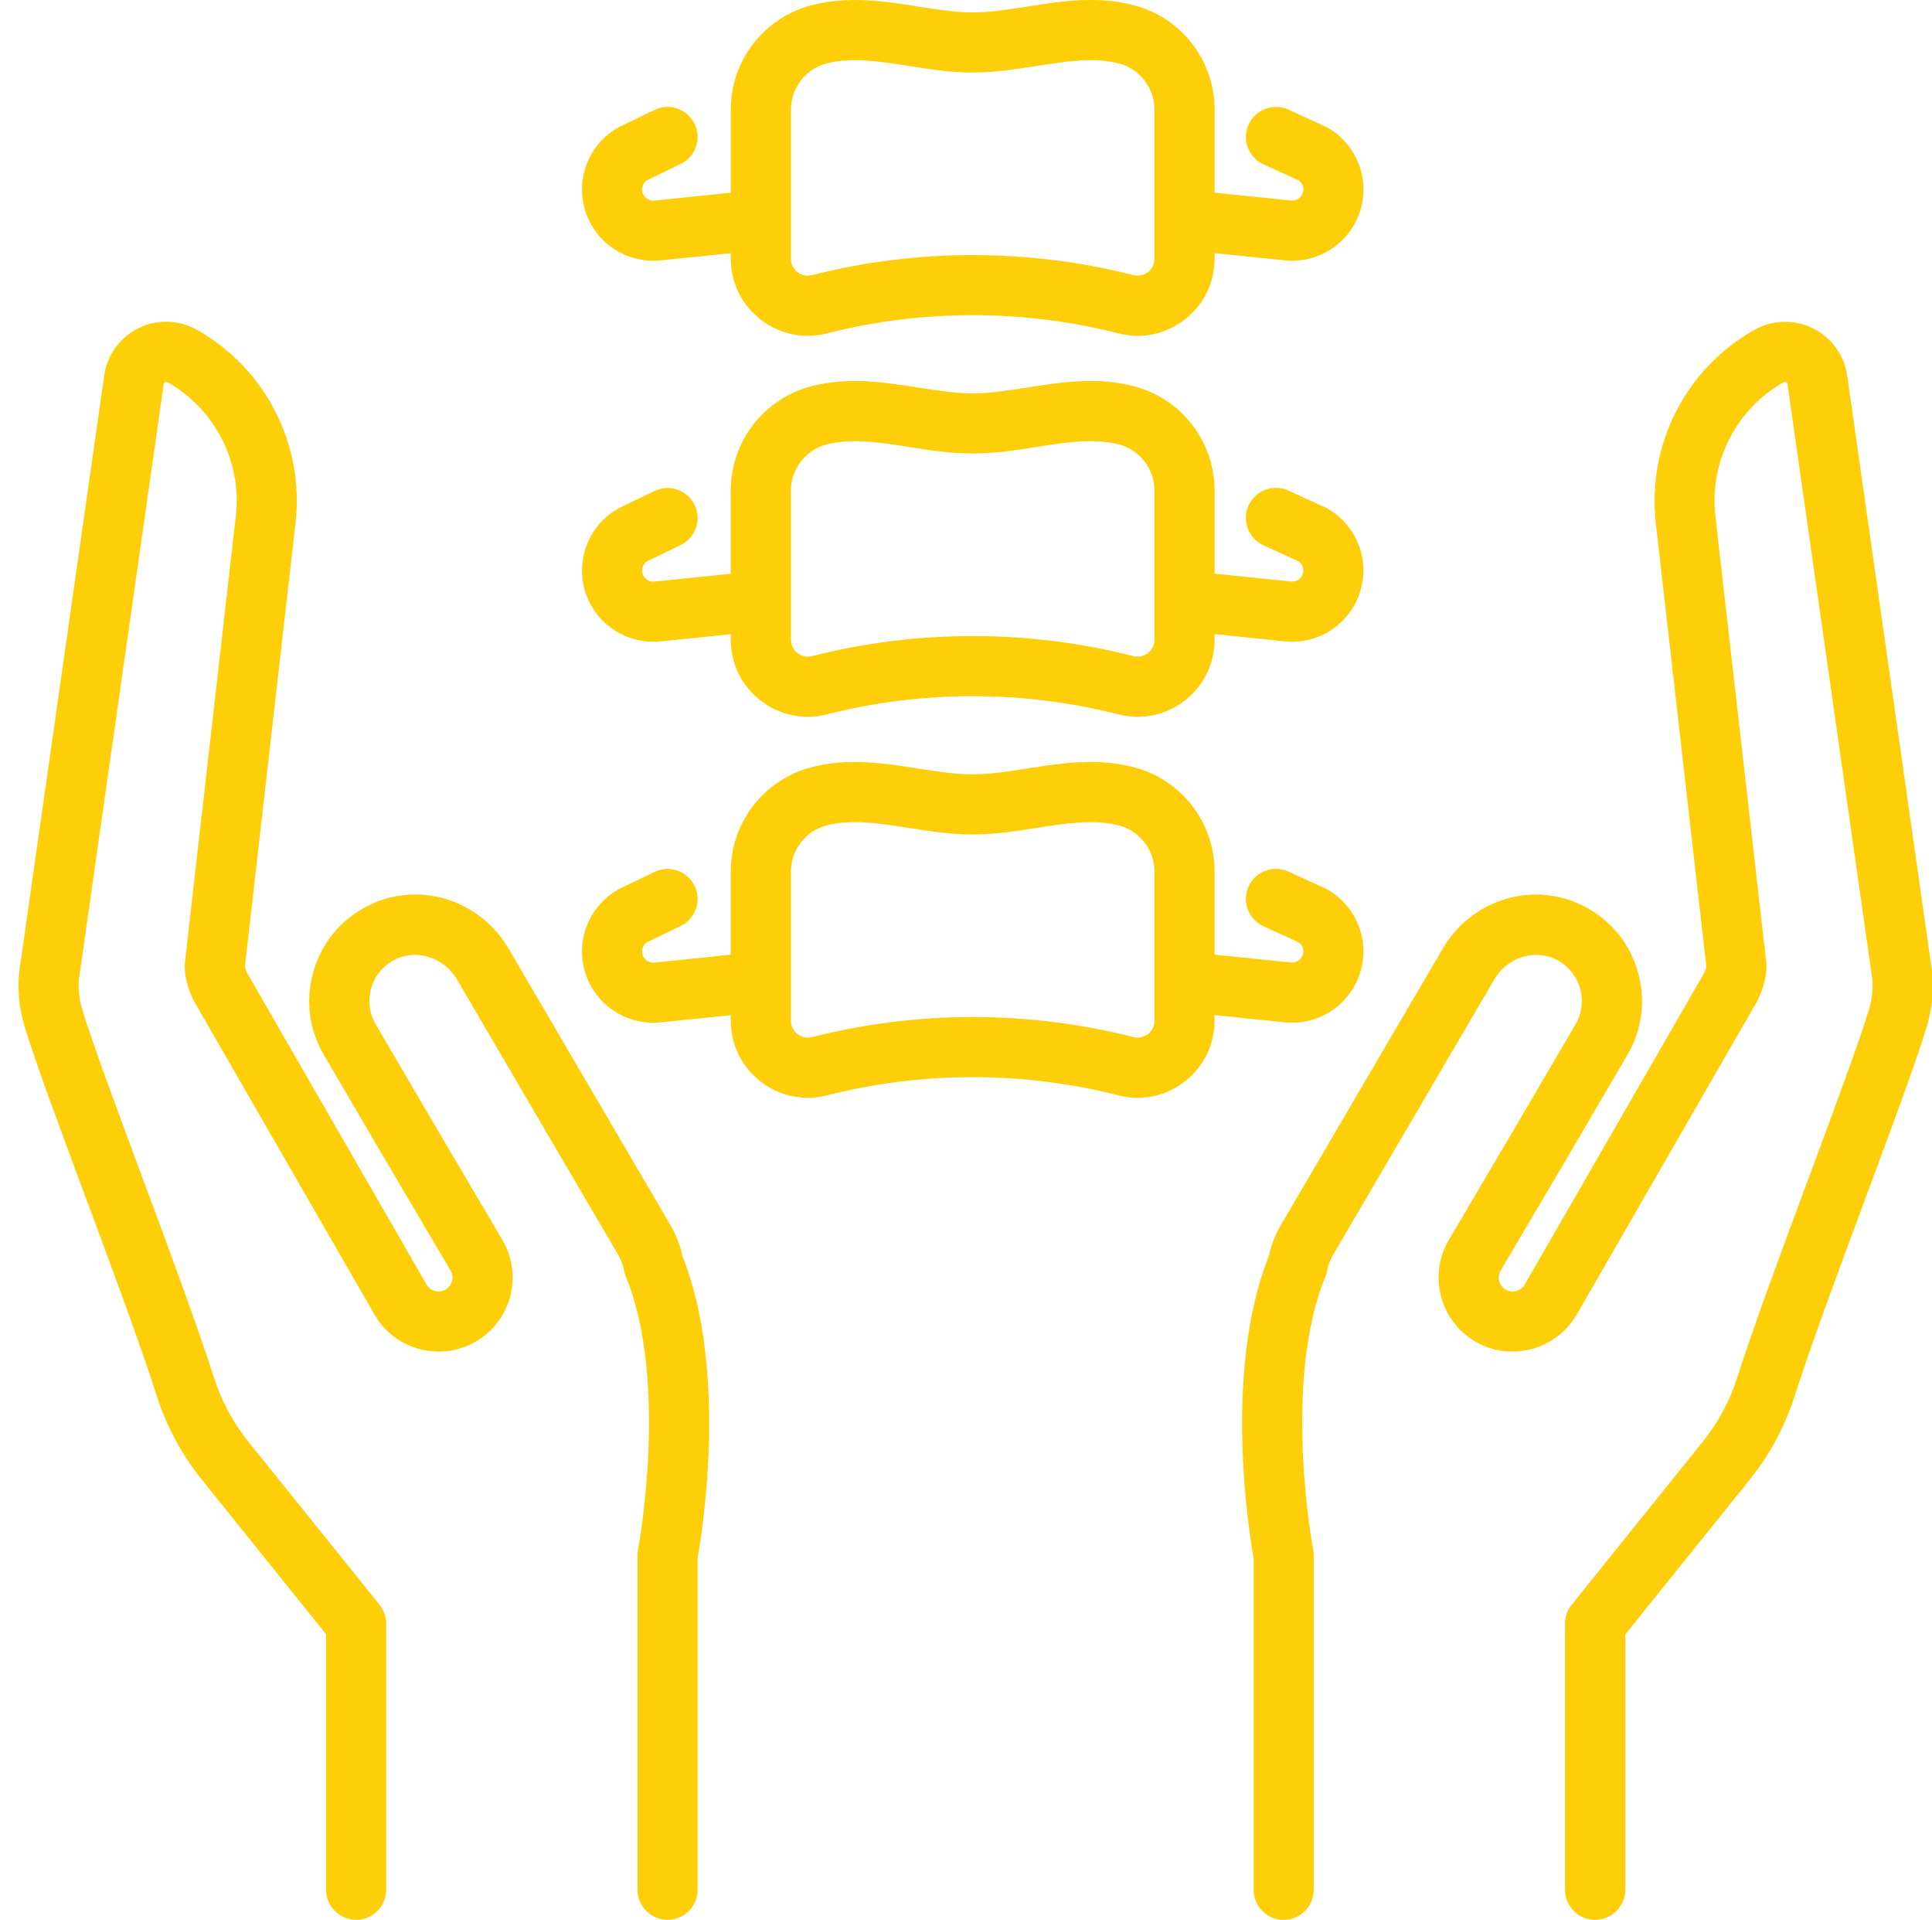
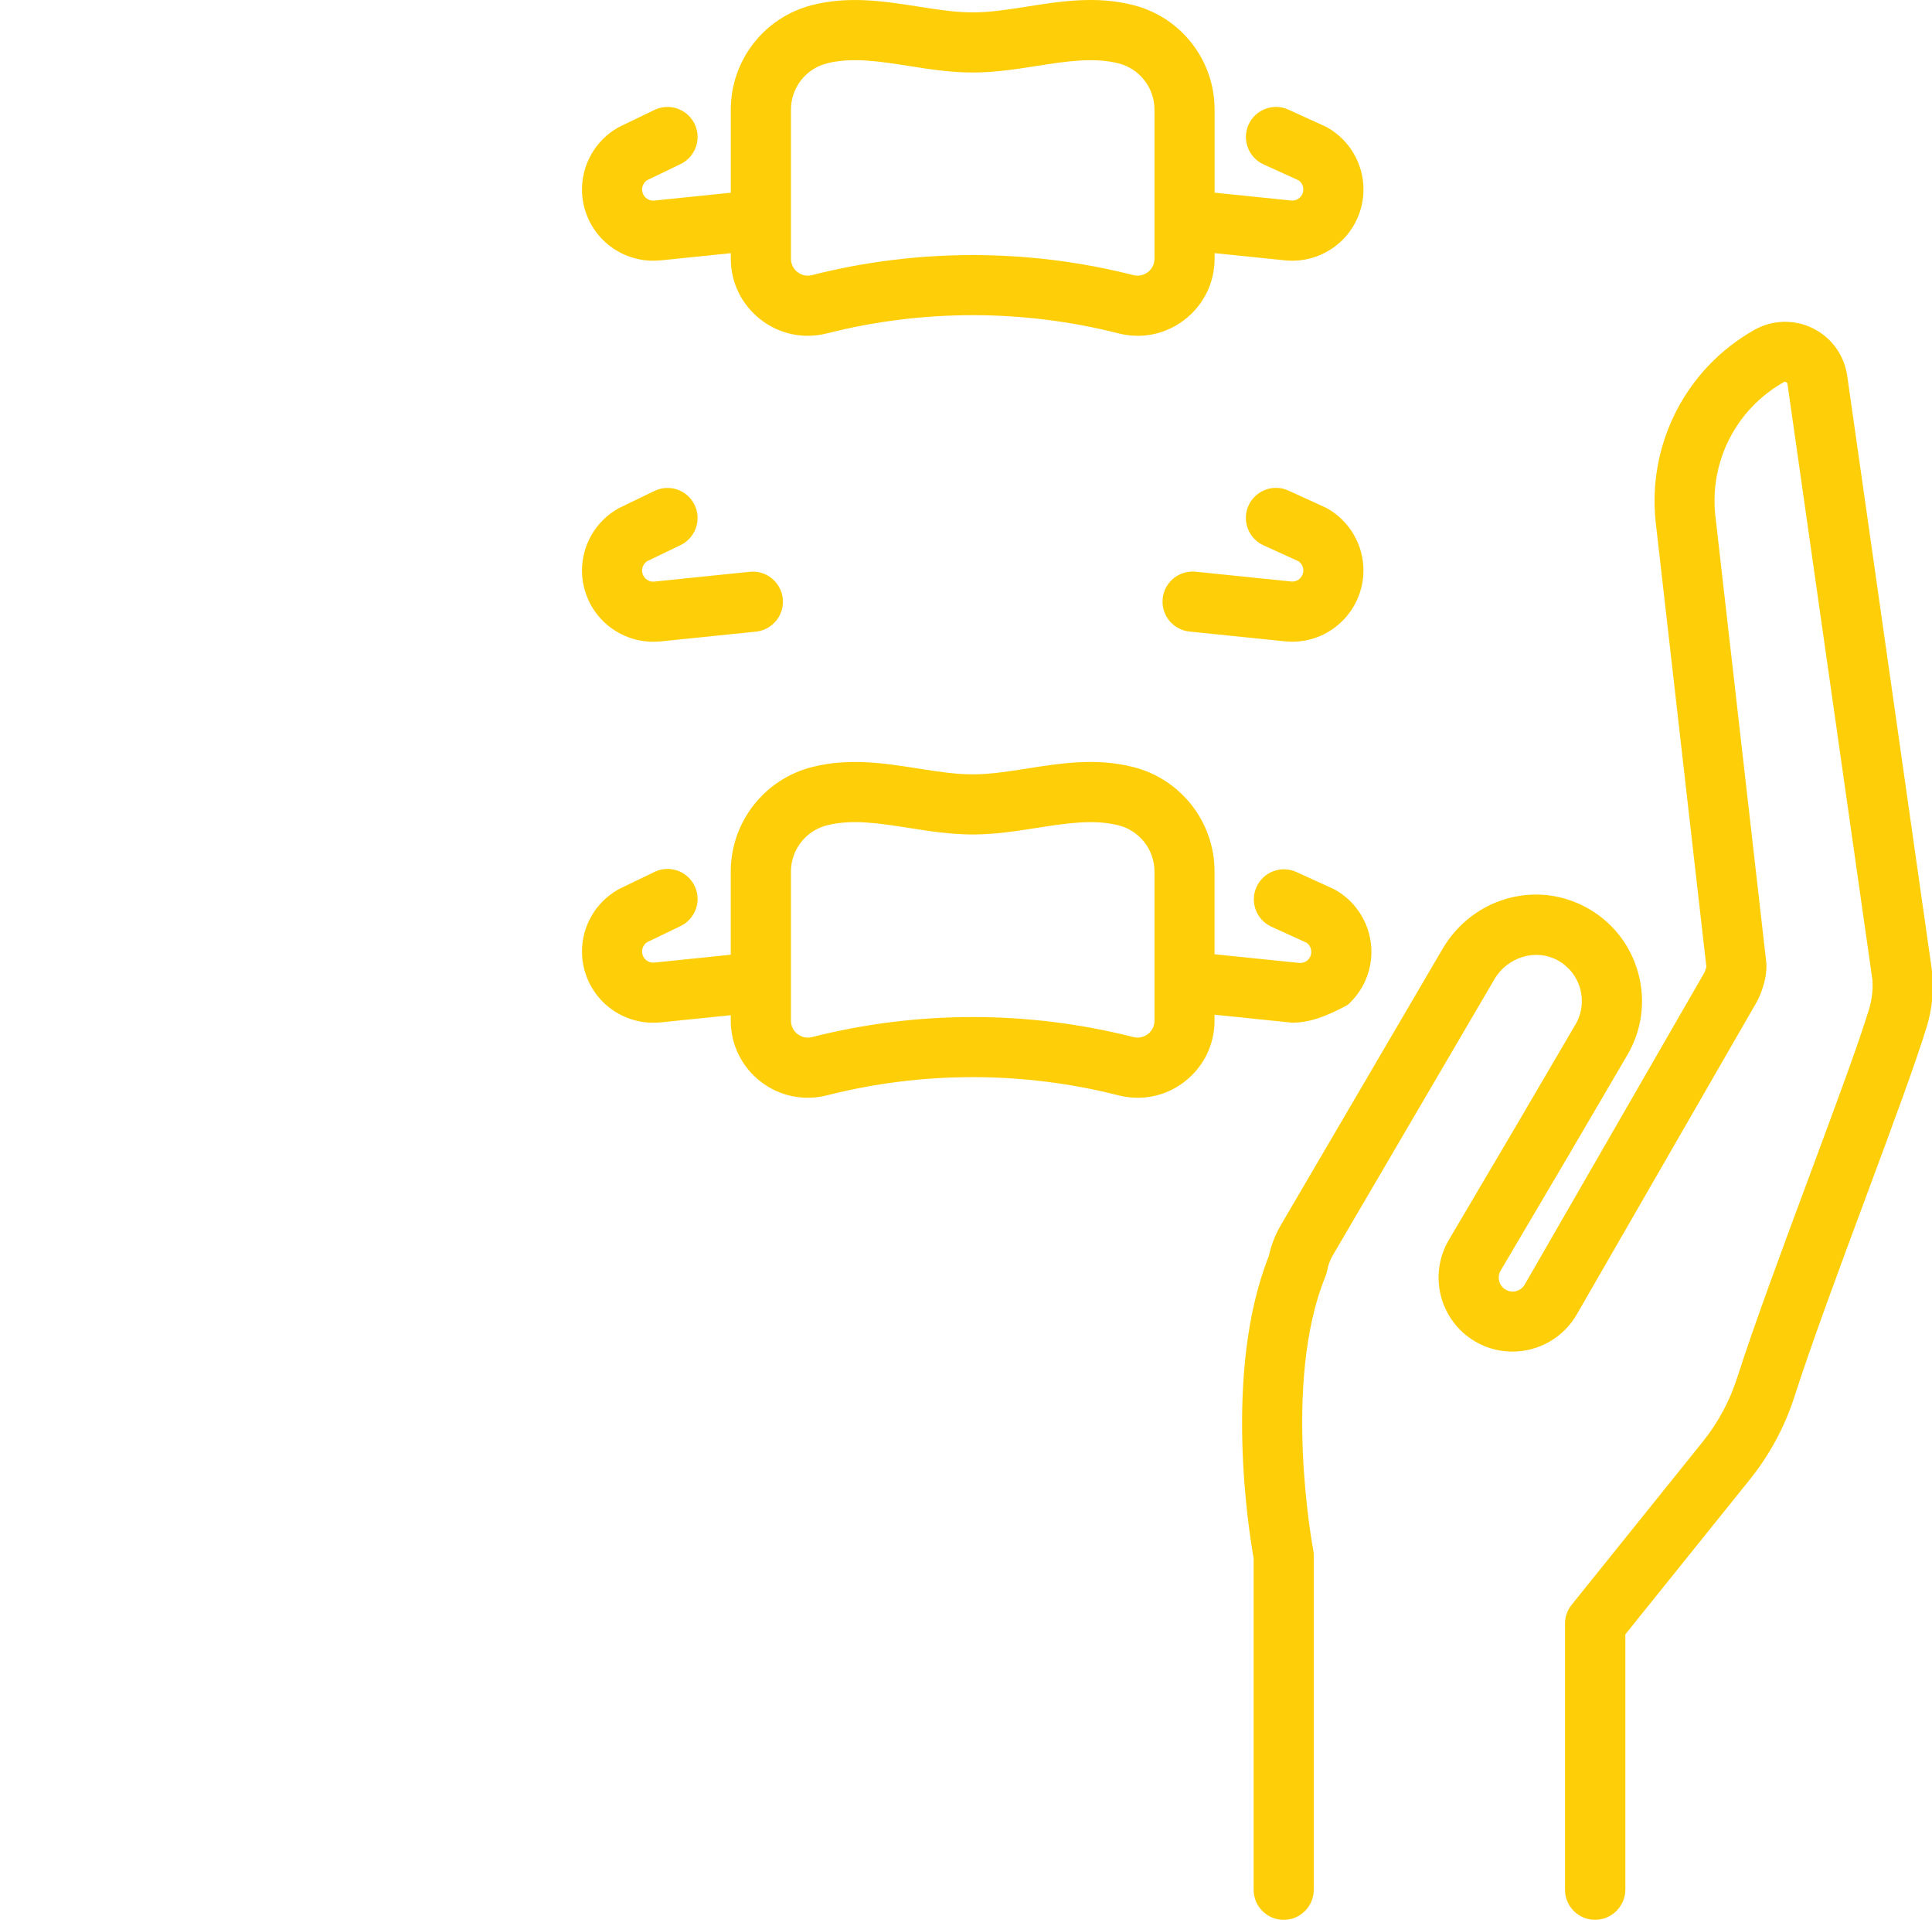
<svg xmlns="http://www.w3.org/2000/svg" version="1.1" id="Layer_1" x="0px" y="0px" viewBox="0 0 482.05 478.92" style="enable-background:new 0 0 482.05 478.92;" xml:space="preserve">
  <style type="text/css">
	.st0{fill:#FECF08;}
</style>
  <g>
    <g>
      <g>
        <path class="st0" d="M283.87,83.77c-1.59,0-3.2-0.2-4.78-0.6c-23.8-6.06-48.97-6.06-72.77,0c-5.8,1.47-11.83,0.21-16.55-3.46     c-4.72-3.67-7.43-9.2-7.43-15.18V27.35c0-12.32,8.34-23.04,20.28-26.08c9.21-2.34,17.97-0.97,26.44,0.36     c4.78,0.75,9.29,1.46,13.64,1.46c4.36,0,8.87-0.71,13.64-1.46c8.47-1.33,17.23-2.71,26.44-0.36     c11.94,3.04,20.28,13.76,20.27,26.08v37.18c0,5.98-2.71,11.51-7.43,15.18C292.2,82.38,288.09,83.77,283.87,83.77z M242.7,63.63     c13.49,0,26.97,1.67,40.08,5c1.75,0.44,3.03-0.29,3.64-0.76c0.61-0.47,1.63-1.54,1.63-3.34V27.35c0-5.45-3.69-10.2-8.97-11.54h0     c-6.23-1.58-13.12-0.5-20.41,0.64c-5.13,0.81-10.44,1.64-15.97,1.64c-5.53,0-10.84-0.83-15.97-1.64     c-7.3-1.15-14.19-2.23-20.41-0.64c-5.28,1.34-8.97,6.09-8.97,11.54v37.18c0,1.8,1.02,2.87,1.63,3.34     c0.61,0.47,1.89,1.21,3.64,0.76C215.73,65.29,229.21,63.63,242.7,63.63z" />
        <path class="st0" d="M162.96,65.04c-4.3,0-8.54-1.6-11.82-4.52c-3.77-3.37-5.93-8.2-5.93-13.25c0-6.36,3.43-12.27,8.95-15.42     c0.15-0.09,0.31-0.17,0.47-0.25l8.67-4.18c3.73-1.8,8.21-0.23,10.01,3.5c1.8,3.73,0.23,8.21-3.5,10.01l-8.36,4.03     c-0.77,0.51-1.24,1.38-1.24,2.31c0,1.08,0.58,1.76,0.92,2.07c0.35,0.31,1.08,0.81,2.16,0.69l23.79-2.44     c4.12-0.42,7.8,2.58,8.23,6.7c0.42,4.12-2.58,7.8-6.7,8.23l-23.71,2.43C164.25,65.01,163.6,65.04,162.96,65.04z" />
        <path class="st0" d="M322.42,65.04c-0.66,0-1.32-0.04-1.99-0.11l-23.63-2.42c-4.12-0.42-7.12-4.1-6.7-8.23     c0.42-4.12,4.11-7.12,8.23-6.7l23.71,2.43c1.15,0.13,1.89-0.37,2.23-0.68c0.35-0.31,0.92-0.99,0.92-2.07     c0-0.91-0.45-1.77-1.2-2.28L315.25,41c-3.77-1.72-5.43-6.17-3.71-9.94c1.72-3.77,6.17-5.43,9.94-3.71l9.16,4.18     c0.21,0.09,0.41,0.2,0.61,0.31c5.52,3.16,8.95,9.07,8.95,15.42c0,5.05-2.16,9.88-5.93,13.25     C330.99,63.44,326.76,65.04,322.42,65.04z" />
      </g>
      <g>
-         <path class="st0" d="M283.87,178.81c-1.59,0-3.2-0.2-4.79-0.6c-23.8-6.06-48.97-6.06-72.77,0c-5.8,1.48-11.83,0.21-16.55-3.46     c-4.72-3.67-7.43-9.2-7.43-15.18v-37.18c0-12.32,8.34-23.04,20.28-26.08c9.21-2.34,17.97-0.97,26.44,0.36     c4.78,0.75,9.29,1.46,13.64,1.46c4.36,0,8.87-0.71,13.64-1.46c8.47-1.33,17.23-2.71,26.44-0.36l0,0     c11.94,3.04,20.28,13.76,20.28,26.08v37.18c0,5.98-2.71,11.51-7.43,15.18C292.2,177.42,288.09,178.81,283.87,178.81z      M242.7,158.67c13.49,0,26.97,1.67,40.08,5c1.74,0.44,3.03-0.29,3.64-0.76c0.61-0.47,1.63-1.54,1.63-3.34v-37.18     c0-5.45-3.69-10.2-8.97-11.54l0,0c-6.23-1.58-13.12-0.5-20.41,0.64c-5.13,0.81-10.44,1.64-15.97,1.64     c-5.53,0-10.84-0.83-15.97-1.64c-7.3-1.15-14.19-2.23-20.41-0.64c-5.28,1.34-8.97,6.09-8.97,11.54v37.18     c0,1.8,1.02,2.87,1.63,3.34c0.61,0.48,1.9,1.21,3.64,0.76C215.73,160.34,229.21,158.67,242.7,158.67z" />
        <path class="st0" d="M162.96,160.09c-4.3,0-8.54-1.6-11.82-4.52c-3.77-3.37-5.93-8.2-5.93-13.25c0-6.36,3.43-12.27,8.95-15.42     c0.15-0.09,0.31-0.17,0.47-0.25l8.67-4.18c3.73-1.8,8.21-0.24,10.01,3.5c1.8,3.73,0.23,8.21-3.5,10.01l-8.36,4.03     c-0.77,0.51-1.24,1.38-1.24,2.31c0,1.08,0.58,1.76,0.92,2.07c0.35,0.31,1.09,0.81,2.16,0.69l23.79-2.44     c4.12-0.42,7.8,2.58,8.23,6.7c0.42,4.12-2.58,7.8-6.7,8.23l-23.71,2.43C164.25,160.05,163.6,160.09,162.96,160.09z" />
        <path class="st0" d="M322.42,160.08c-0.66,0-1.32-0.04-1.99-0.11l-23.63-2.42c-4.12-0.42-7.12-4.1-6.7-8.23     c0.42-4.12,4.11-7.12,8.23-6.7l23.71,2.43c1.15,0.13,1.89-0.37,2.23-0.68c0.35-0.31,0.92-0.99,0.92-2.07     c0-0.91-0.45-1.77-1.2-2.28l-8.75-3.99c-3.77-1.72-5.43-6.17-3.71-9.94c1.72-3.77,6.17-5.43,9.94-3.71l9.16,4.18     c0.21,0.09,0.41,0.2,0.61,0.31c5.52,3.16,8.95,9.07,8.95,15.42c0,5.05-2.16,9.88-5.93,13.25     C330.99,158.49,326.76,160.08,322.42,160.08z" />
      </g>
      <g>
        <path class="st0" d="M283.87,273.85c-1.59,0-3.2-0.2-4.79-0.6c-23.8-6.06-48.97-6.06-72.77,0c-5.8,1.47-11.83,0.21-16.55-3.46     c-4.72-3.67-7.43-9.2-7.43-15.18v-37.18c0-12.32,8.34-23.04,20.28-26.08c9.21-2.34,17.97-0.97,26.44,0.36     c4.78,0.75,9.29,1.46,13.64,1.46c4.36,0,8.87-0.71,13.64-1.46c8.47-1.33,17.23-2.71,26.44-0.36     c11.94,3.04,20.28,13.76,20.27,26.08v37.18c0,5.98-2.71,11.51-7.43,15.18C292.2,272.46,288.09,273.85,283.87,273.85z      M242.7,253.71c13.49,0,26.97,1.67,40.08,5c1.74,0.44,3.03-0.29,3.64-0.76c0.61-0.47,1.63-1.54,1.63-3.34v-37.18     c0-5.45-3.69-10.2-8.97-11.54h0c-6.23-1.58-13.12-0.5-20.41,0.64c-5.13,0.81-10.44,1.64-15.97,1.64     c-5.53,0-10.84-0.83-15.97-1.64c-7.3-1.15-14.19-2.23-20.41-0.64c-5.28,1.34-8.97,6.09-8.97,11.54v37.18     c0,1.8,1.02,2.87,1.63,3.34c0.61,0.47,1.9,1.2,3.64,0.76C215.73,255.38,229.21,253.71,242.7,253.71z" />
        <path class="st0" d="M162.96,255.13c-4.3,0-8.54-1.6-11.82-4.52c-3.77-3.37-5.93-8.2-5.93-13.25c0-6.36,3.43-12.27,8.95-15.42     c0.15-0.09,0.31-0.17,0.47-0.25l8.67-4.18c3.73-1.8,8.21-0.24,10.01,3.5c1.8,3.73,0.23,8.21-3.5,10.01l-8.36,4.03     c-0.77,0.51-1.24,1.38-1.24,2.31c0,1.08,0.58,1.76,0.92,2.07c0.35,0.31,1.08,0.81,2.16,0.69l23.79-2.44     c4.12-0.41,7.8,2.58,8.23,6.7c0.42,4.12-2.58,7.8-6.7,8.23l-23.71,2.43C164.25,255.09,163.6,255.13,162.96,255.13z" />
-         <path class="st0" d="M322.42,255.12c-0.66,0-1.32-0.04-1.99-0.11l-23.63-2.42c-4.12-0.42-7.12-4.1-6.7-8.23     c0.42-4.12,4.11-7.12,8.23-6.7l23.71,2.43c1.15,0.13,1.89-0.37,2.23-0.68c0.35-0.31,0.92-0.99,0.92-2.07     c0-0.91-0.45-1.77-1.2-2.28l-8.75-3.99c-3.77-1.72-5.43-6.17-3.71-9.94c1.72-3.77,6.17-5.43,9.94-3.71l9.16,4.18     c0.21,0.09,0.41,0.2,0.61,0.31c5.52,3.16,8.95,9.07,8.95,15.42c0,5.05-2.16,9.88-5.93,13.25     C330.99,253.53,326.76,255.12,322.42,255.12z" />
+         <path class="st0" d="M322.42,255.12l-23.63-2.42c-4.12-0.42-7.12-4.1-6.7-8.23     c0.42-4.12,4.11-7.12,8.23-6.7l23.71,2.43c1.15,0.13,1.89-0.37,2.23-0.68c0.35-0.31,0.92-0.99,0.92-2.07     c0-0.91-0.45-1.77-1.2-2.28l-8.75-3.99c-3.77-1.72-5.43-6.17-3.71-9.94c1.72-3.77,6.17-5.43,9.94-3.71l9.16,4.18     c0.21,0.09,0.41,0.2,0.61,0.31c5.52,3.16,8.95,9.07,8.95,15.42c0,5.05-2.16,9.88-5.93,13.25     C330.99,253.53,326.76,255.12,322.42,255.12z" />
      </g>
    </g>
    <path class="st0" d="M397.98,478.92c-4.14,0-7.5-3.36-7.5-7.5v-66.39c0-1.71,0.58-3.37,1.66-4.7l32.76-40.74   c3.8-4.74,6.67-10.09,8.53-15.88c4.32-13.46,11.33-32.32,18.11-50.56c6.34-17.06,12.33-33.17,14.84-41.52   c0.7-2.35,0.97-4.77,0.8-7.22L446,95.84c-0.02-0.14-0.05-0.37-0.35-0.52c-0.3-0.15-0.51-0.03-0.6,0.02   c-11.78,6.65-18.48,19.65-17.08,33.1l12.73,111.63c0.03,0.25,0.04,0.49,0.05,0.74c0.04,2.51-0.66,4.81-0.98,5.71   c-0.33,1.01-0.8,2.33-1.61,3.71l-44.81,77.79c-5.21,8.84-16.56,11.77-25.33,6.6c-8.77-5.17-11.7-16.51-6.53-25.29l16.63-28.2   l14.97-25.56c1.6-2.74,2.01-5.92,1.16-8.98c-0.86-3.05-2.87-5.56-5.67-7.07c-5.42-2.92-12.46-0.79-15.7,4.75l-40.35,68.91   c-0.67,1.14-1.13,2.39-1.38,3.73c-0.09,0.5-0.24,1-0.43,1.47c-10.89,26.56-3.15,67.78-3.07,68.19c0.09,0.47,0.14,0.94,0.14,1.42   v83.44c0,4.14-3.36,7.5-7.5,7.5c-4.14,0-7.5-3.36-7.5-7.5v-82.75c-1.1-6.12-7.69-46.46,3.78-75.31c0.6-2.76,1.61-5.37,3.02-7.77   l40.35-68.91c7.4-12.63,23.1-17.19,35.76-10.37c6.42,3.46,11.03,9.22,13,16.23c1.97,7.01,1.02,14.33-2.65,20.61l-14.98,25.58   l-16.64,28.22c-0.97,1.65-0.42,3.78,1.23,4.75c1.65,0.97,3.78,0.42,4.75-1.23l44.81-77.79c0.05-0.08,0.11-0.2,0.22-0.51   c0.05-0.2,0.12-0.4,0.21-0.63c0.03-0.08,0.07-0.25,0.1-0.4l-12.66-111.06c-2.03-19.47,7.64-38.2,24.62-47.79   c4.52-2.55,9.99-2.7,14.64-0.39c4.65,2.3,7.84,6.75,8.55,11.88l21.2,148.77c0.02,0.15,0.04,0.3,0.05,0.45   c0.36,4.39-0.1,8.75-1.37,12.96c-2.65,8.81-8.72,25.14-15.14,42.43c-6.72,18.08-13.67,36.78-17.88,49.92   c-2.42,7.54-6.16,14.5-11.11,20.69l-31.11,38.69v63.75C405.48,475.56,402.12,478.92,397.98,478.92z" />
-     <path class="st0" d="M166.56,478.92c-4.14,0-7.5-3.36-7.5-7.5v-83.44c0-0.48,0.05-0.95,0.14-1.42c0.08-0.41,7.79-41.71-3.07-68.19   c-0.19-0.47-0.34-0.97-0.43-1.47c-0.25-1.34-0.71-2.6-1.38-3.73l-40.35-68.91c-3.24-5.53-10.28-7.66-15.7-4.75   c-2.8,1.51-4.81,4.02-5.67,7.07c-0.86,3.05-0.45,6.24,1.16,8.98l14.98,25.58l16.61,28.18c5.17,8.78,2.24,20.12-6.53,25.29   c-4.25,2.5-9.22,3.21-14,1.97c-4.78-1.23-8.79-4.25-11.29-8.5l-44.89-77.92c-0.77-1.3-1.24-2.61-1.57-3.62   c-0.31-0.89-1.02-3.19-0.98-5.72c0-0.25,0.02-0.5,0.05-0.74l12.74-111.7c1.39-13.38-5.31-26.38-17.09-33.03   c-0.09-0.05-0.29-0.17-0.6-0.02c-0.3,0.15-0.33,0.38-0.35,0.48l-21.17,148.6c-0.17,2.45,0.09,4.87,0.8,7.22   c2.51,8.35,8.5,24.46,14.83,41.52c6.78,18.24,13.79,37.11,18.11,50.57c1.86,5.79,4.73,11.14,8.54,15.89l32.75,40.72   c1.07,1.33,1.66,2.99,1.66,4.7v66.39c0,4.14-3.36,7.5-7.5,7.5c-4.14,0-7.5-3.36-7.5-7.5v-63.75l-31.1-38.68   c-4.96-6.2-8.7-13.16-11.12-20.7c-4.21-13.14-11.16-31.84-17.89-49.92c-6.42-17.29-12.49-33.61-15.14-42.43   c-1.27-4.21-1.73-8.57-1.37-12.96c0.01-0.15,0.03-0.3,0.05-0.45l21.2-148.8c0.7-5.1,3.9-9.54,8.54-11.85   c4.65-2.3,10.12-2.15,14.63,0.4c16.98,9.59,26.65,28.32,24.63,47.72L61.11,241.14c0.03,0.13,0.08,0.33,0.13,0.47   c0.05,0.13,0.01,0.01,0.05,0.15c0.01,0.04,0.02,0.07,0.04,0.11c0.17,0.54,0.25,0.7,0.27,0.74l44.88,77.92   c0.6,1.01,1.56,1.4,2.08,1.53c0.52,0.13,1.55,0.26,2.63-0.37c1.65-0.97,2.2-3.1,1.22-4.75l-16.62-28.2l-14.99-25.6   c-3.68-6.28-4.62-13.6-2.65-20.61c1.96-7.01,6.58-12.77,13-16.23c12.65-6.82,28.36-2.26,35.76,10.37l40.35,68.91   c1.41,2.4,2.42,5.02,3.02,7.77c11.47,28.85,4.88,69.19,3.78,75.31v82.75C174.06,475.56,170.7,478.92,166.56,478.92z" />
  </g>
</svg>